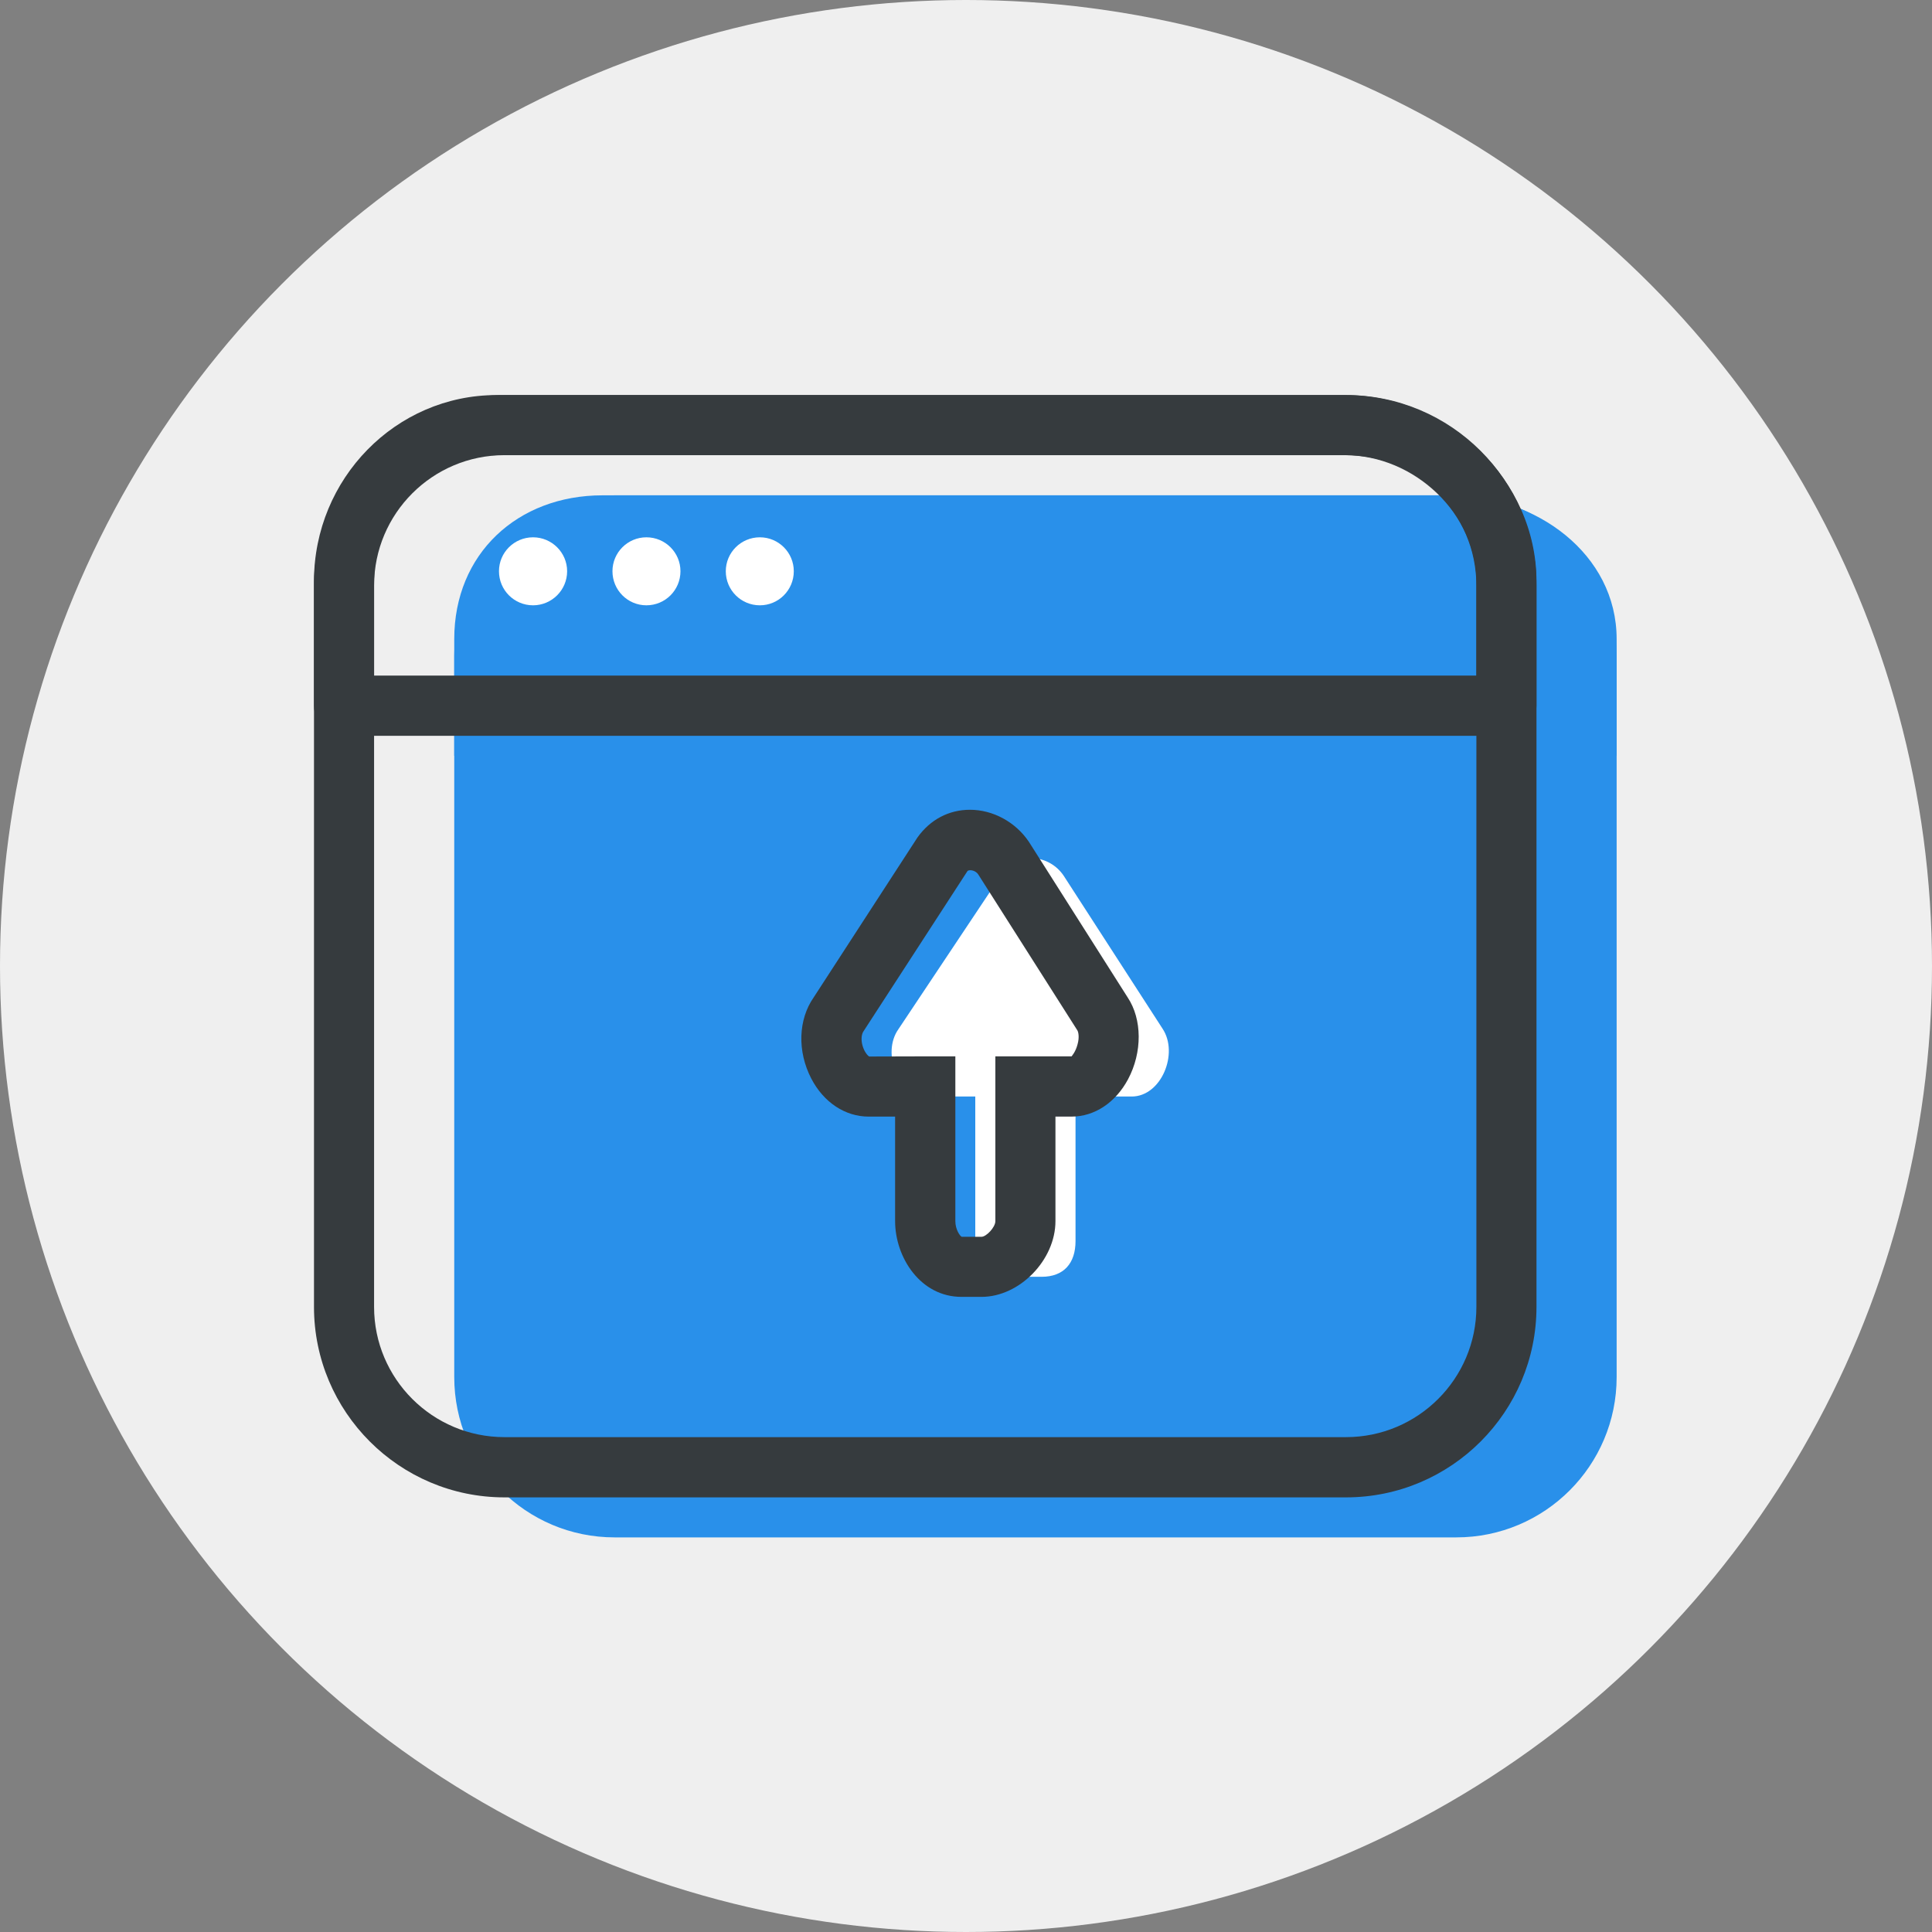
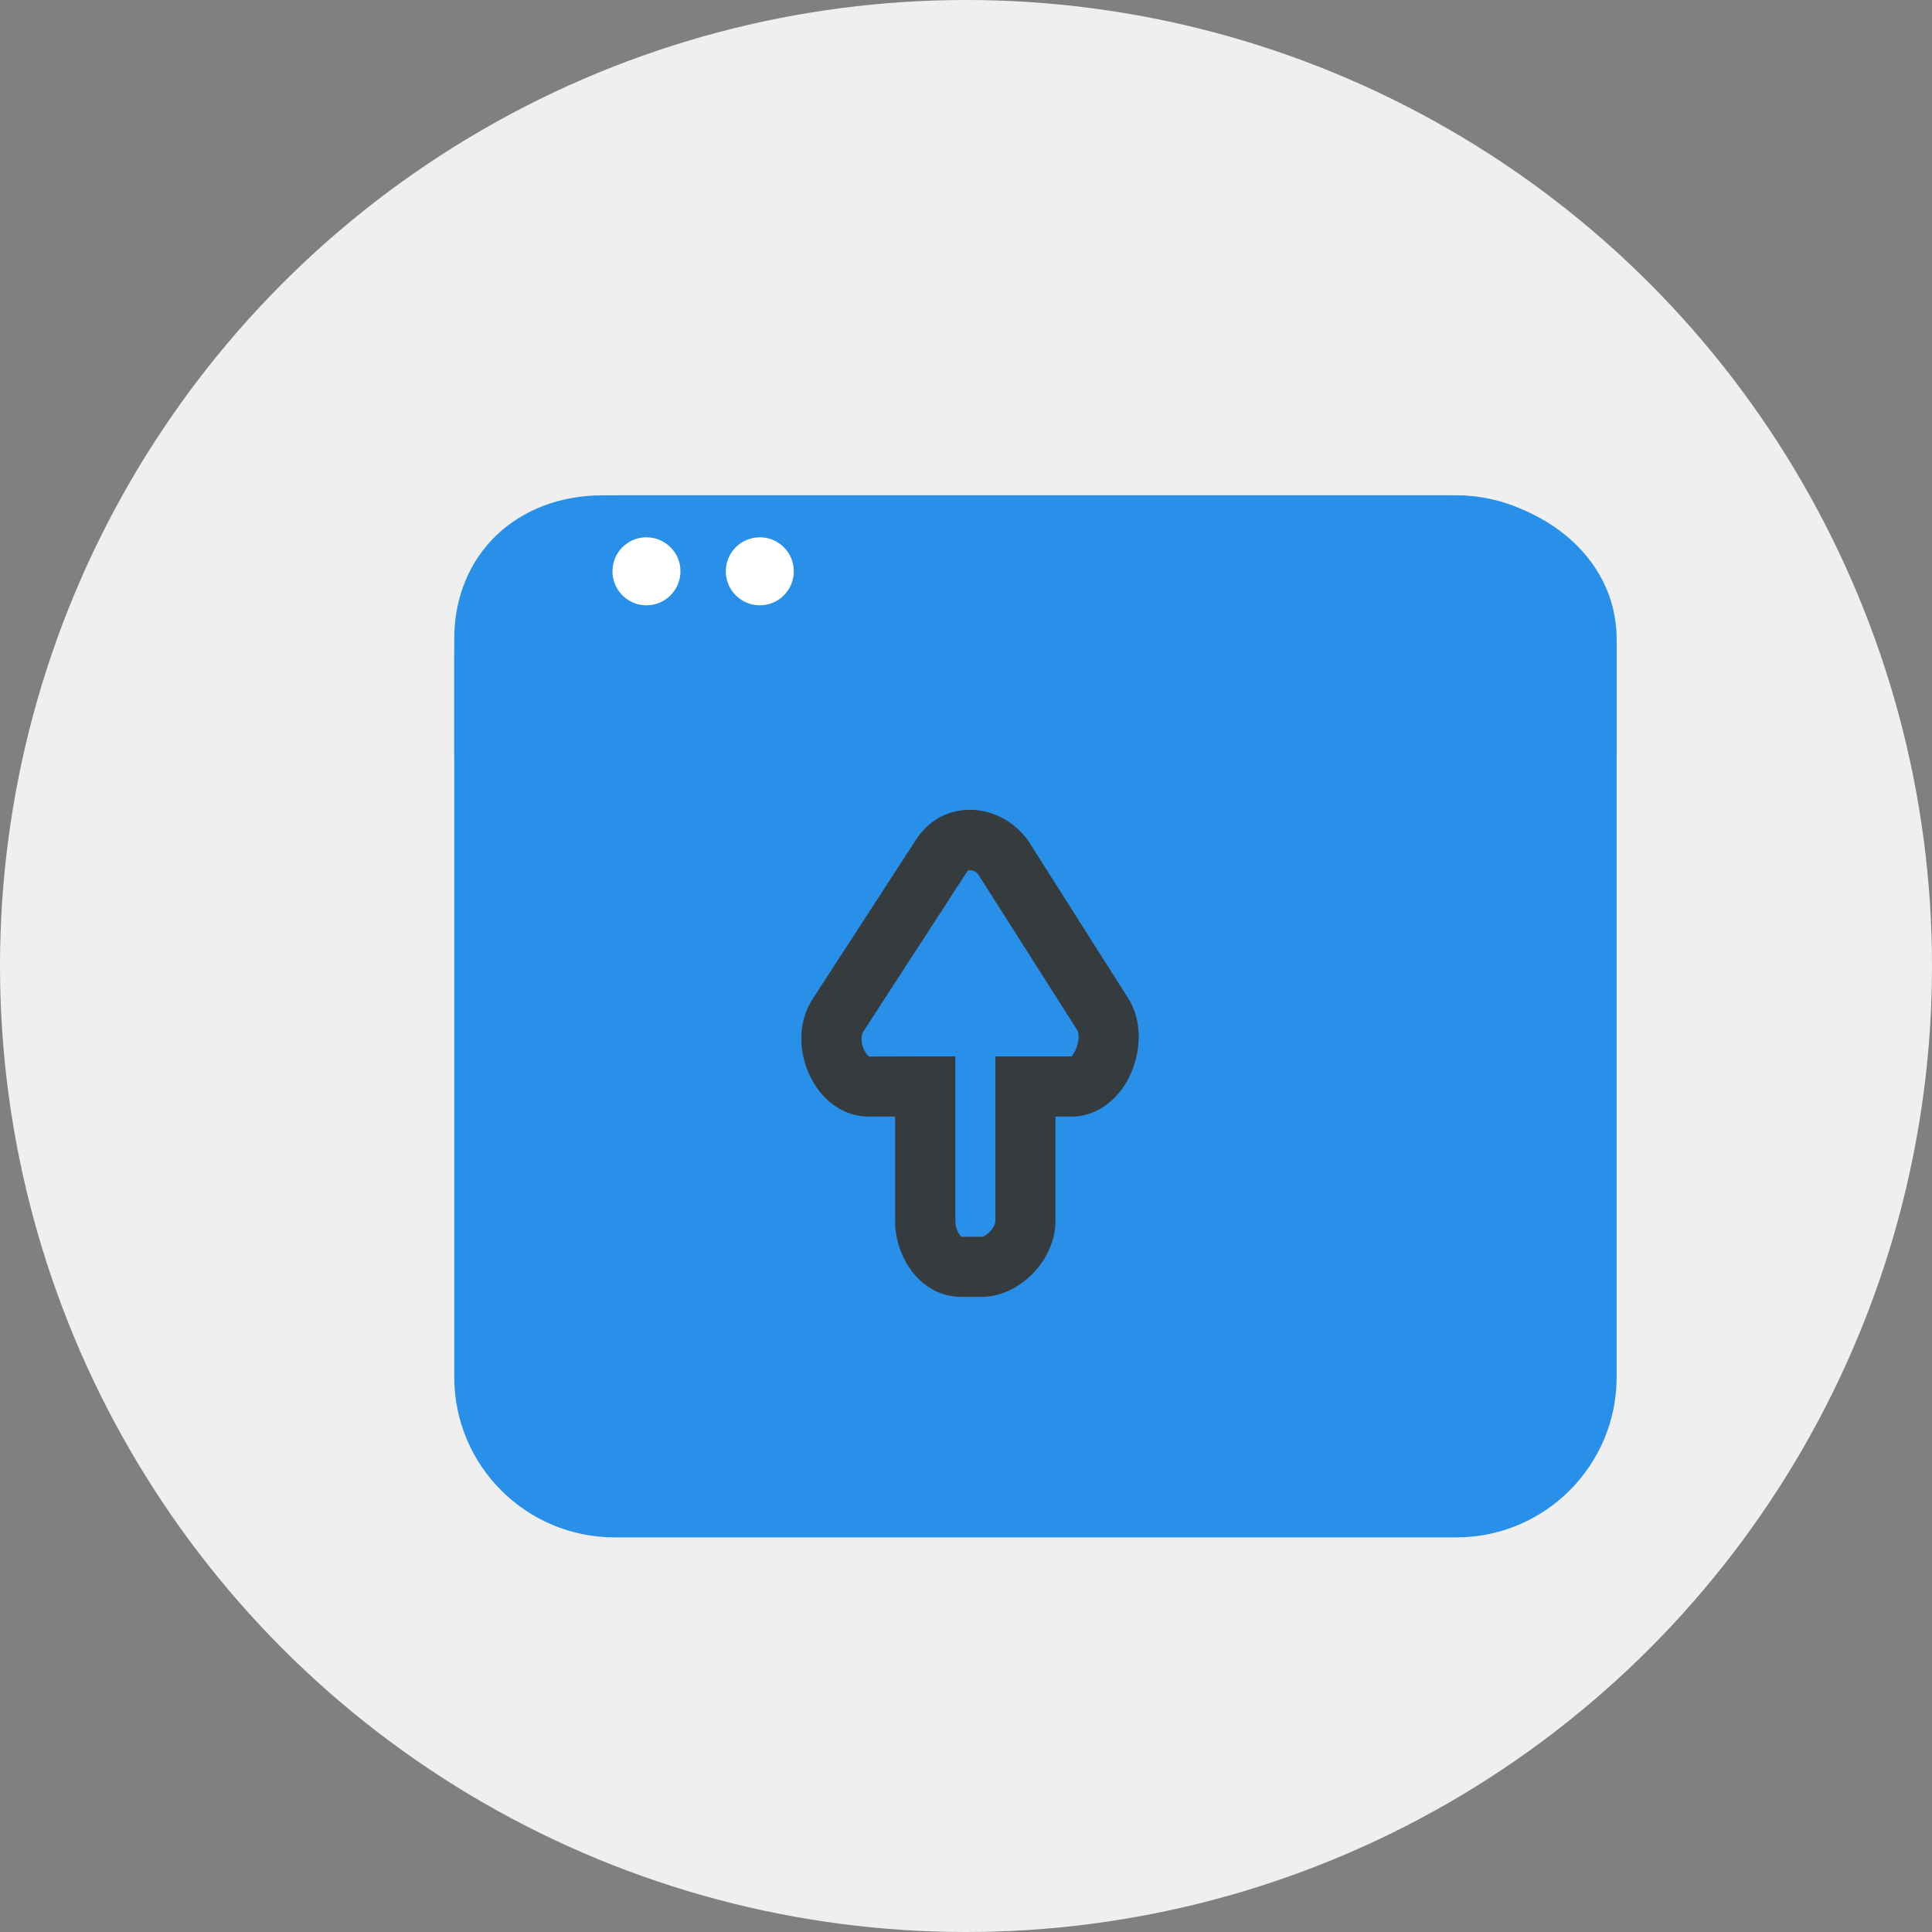
<svg xmlns="http://www.w3.org/2000/svg" xml:space="preserve" width="127mm" height="127mm" version="1.1" style="shape-rendering:geometricPrecision; text-rendering:geometricPrecision; image-rendering:optimizeQuality; fill-rule:evenodd; clip-rule:evenodd" viewBox="0 0 12700 12700">
  <rect x="0" y="0" width="12700" height="12700" fill="#808080" stroke="none" />
  <defs>
    <style type="text/css">
   
    .fil0 {fill:#EFEFEF}
    .fil1 {fill:#2990EA;fill-rule:nonzero}
    .fil2 {fill:#363B3E;fill-rule:nonzero}
    .fil4 {fill:white;fill-rule:nonzero}
    .fil3 {fill:white;fill-rule:nonzero}
   
  </style>
  </defs>
  <g id="Warstwa_x0020_1">
    <circle class="fil0" cx="6350" cy="6350" r="6350" />
    <path class="fil1" d="M10627 9052c0,582 -472,1054 -1054,1054l-5533 0c-582,0 -1054,-472 -1054,-1054l0 -4742c0,-582 472,-1054 1054,-1054l5533 0c582,0 1054,472 1054,1054l0 4742z" />
    <path class="fil1" d="M10627 4968l0 -767c0,-560 -531,-945 -1091,-945l-5575 0c-560,0 -975,385 -975,945l0 767 7641 0z" />
-     <path class="fil2" d="M3316 2992c-473,0 -857,384 -857,857l0 4742c0,472 384,856 857,856l5532 0c473,0 857,-384 857,-856l0 -4742c0,-473 -384,-857 -857,-857l-5532 0zm5532 6851l-5532 0c-691,0 -1252,-562 -1252,-1252l0 -4742c0,-690 561,-1252 1252,-1252l5532 0c691,0 1252,562 1252,1252l0 4742c0,690 -561,1252 -1252,1252z" />
-     <path class="fil2" d="M2459 4441l7246 0 0 -620c0,-441 -405,-829 -865,-829l-5576 0c-444,0 -805,372 -805,829l0 620zm7443 396l-7640 0c-109,0 -198,-89 -198,-198l0 -818c0,-675 538,-1224 1200,-1224l5576 0c683,0 1260,561 1260,1224l0 818c0,109 -89,198 -198,198z" />
-     <path class="fil3" d="M3728 3755c0,124 -101,224 -224,224 -124,0 -224,-100 -224,-224 0,-123 100,-223 224,-223 123,0 224,100 224,223z" />
+     <path class="fil3" d="M3728 3755z" />
    <path class="fil3" d="M4473 3755c0,124 -100,224 -224,224 -123,0 -223,-100 -223,-224 0,-123 100,-223 223,-223 124,0 224,100 224,223z" />
    <path class="fil3" d="M5218 3755c0,124 -100,224 -223,224 -124,0 -224,-100 -224,-224 0,-123 100,-223 224,-223 123,0 223,100 223,223z" />
-     <path class="fil4" d="M7642 6762l-649 -1004c-94,-142 -302,-162 -401,-22l-686 1029c-114,161 1,443 199,443l306 0 0 950c0,145 160,235 305,235l131 0c146,0 223,-89 223,-235l0 -950 369 0c195,0 311,-284 203,-446z" />
    <path class="fil2" d="M6082 6944l198 0 0 1083c0,55 30,98 42,103l130 0c31,0 91,-62 91,-103l0 -1083 501 0c1,-2 26,-28 39,-78 14,-49 5,-84 -1,-93l-651 -1024c-21,-33 -66,-33 -72,-22l-682 1051c-13,18 -19,53 -7,96 13,45 37,68 44,71l368 -1zm370 1581l-132 0c-269,0 -436,-259 -436,-498l0 -687 -174 0c-155,0 -296,-94 -377,-250 -93,-179 -86,-388 16,-534l682 -1051c84,-118 207,-182 345,-182 152,0 300,81 387,210l650 1024c95,143 97,360 2,538 -82,153 -220,245 -371,245l-106 0 0 687c0,256 -236,498 -486,498z" />
  </g>
</svg>